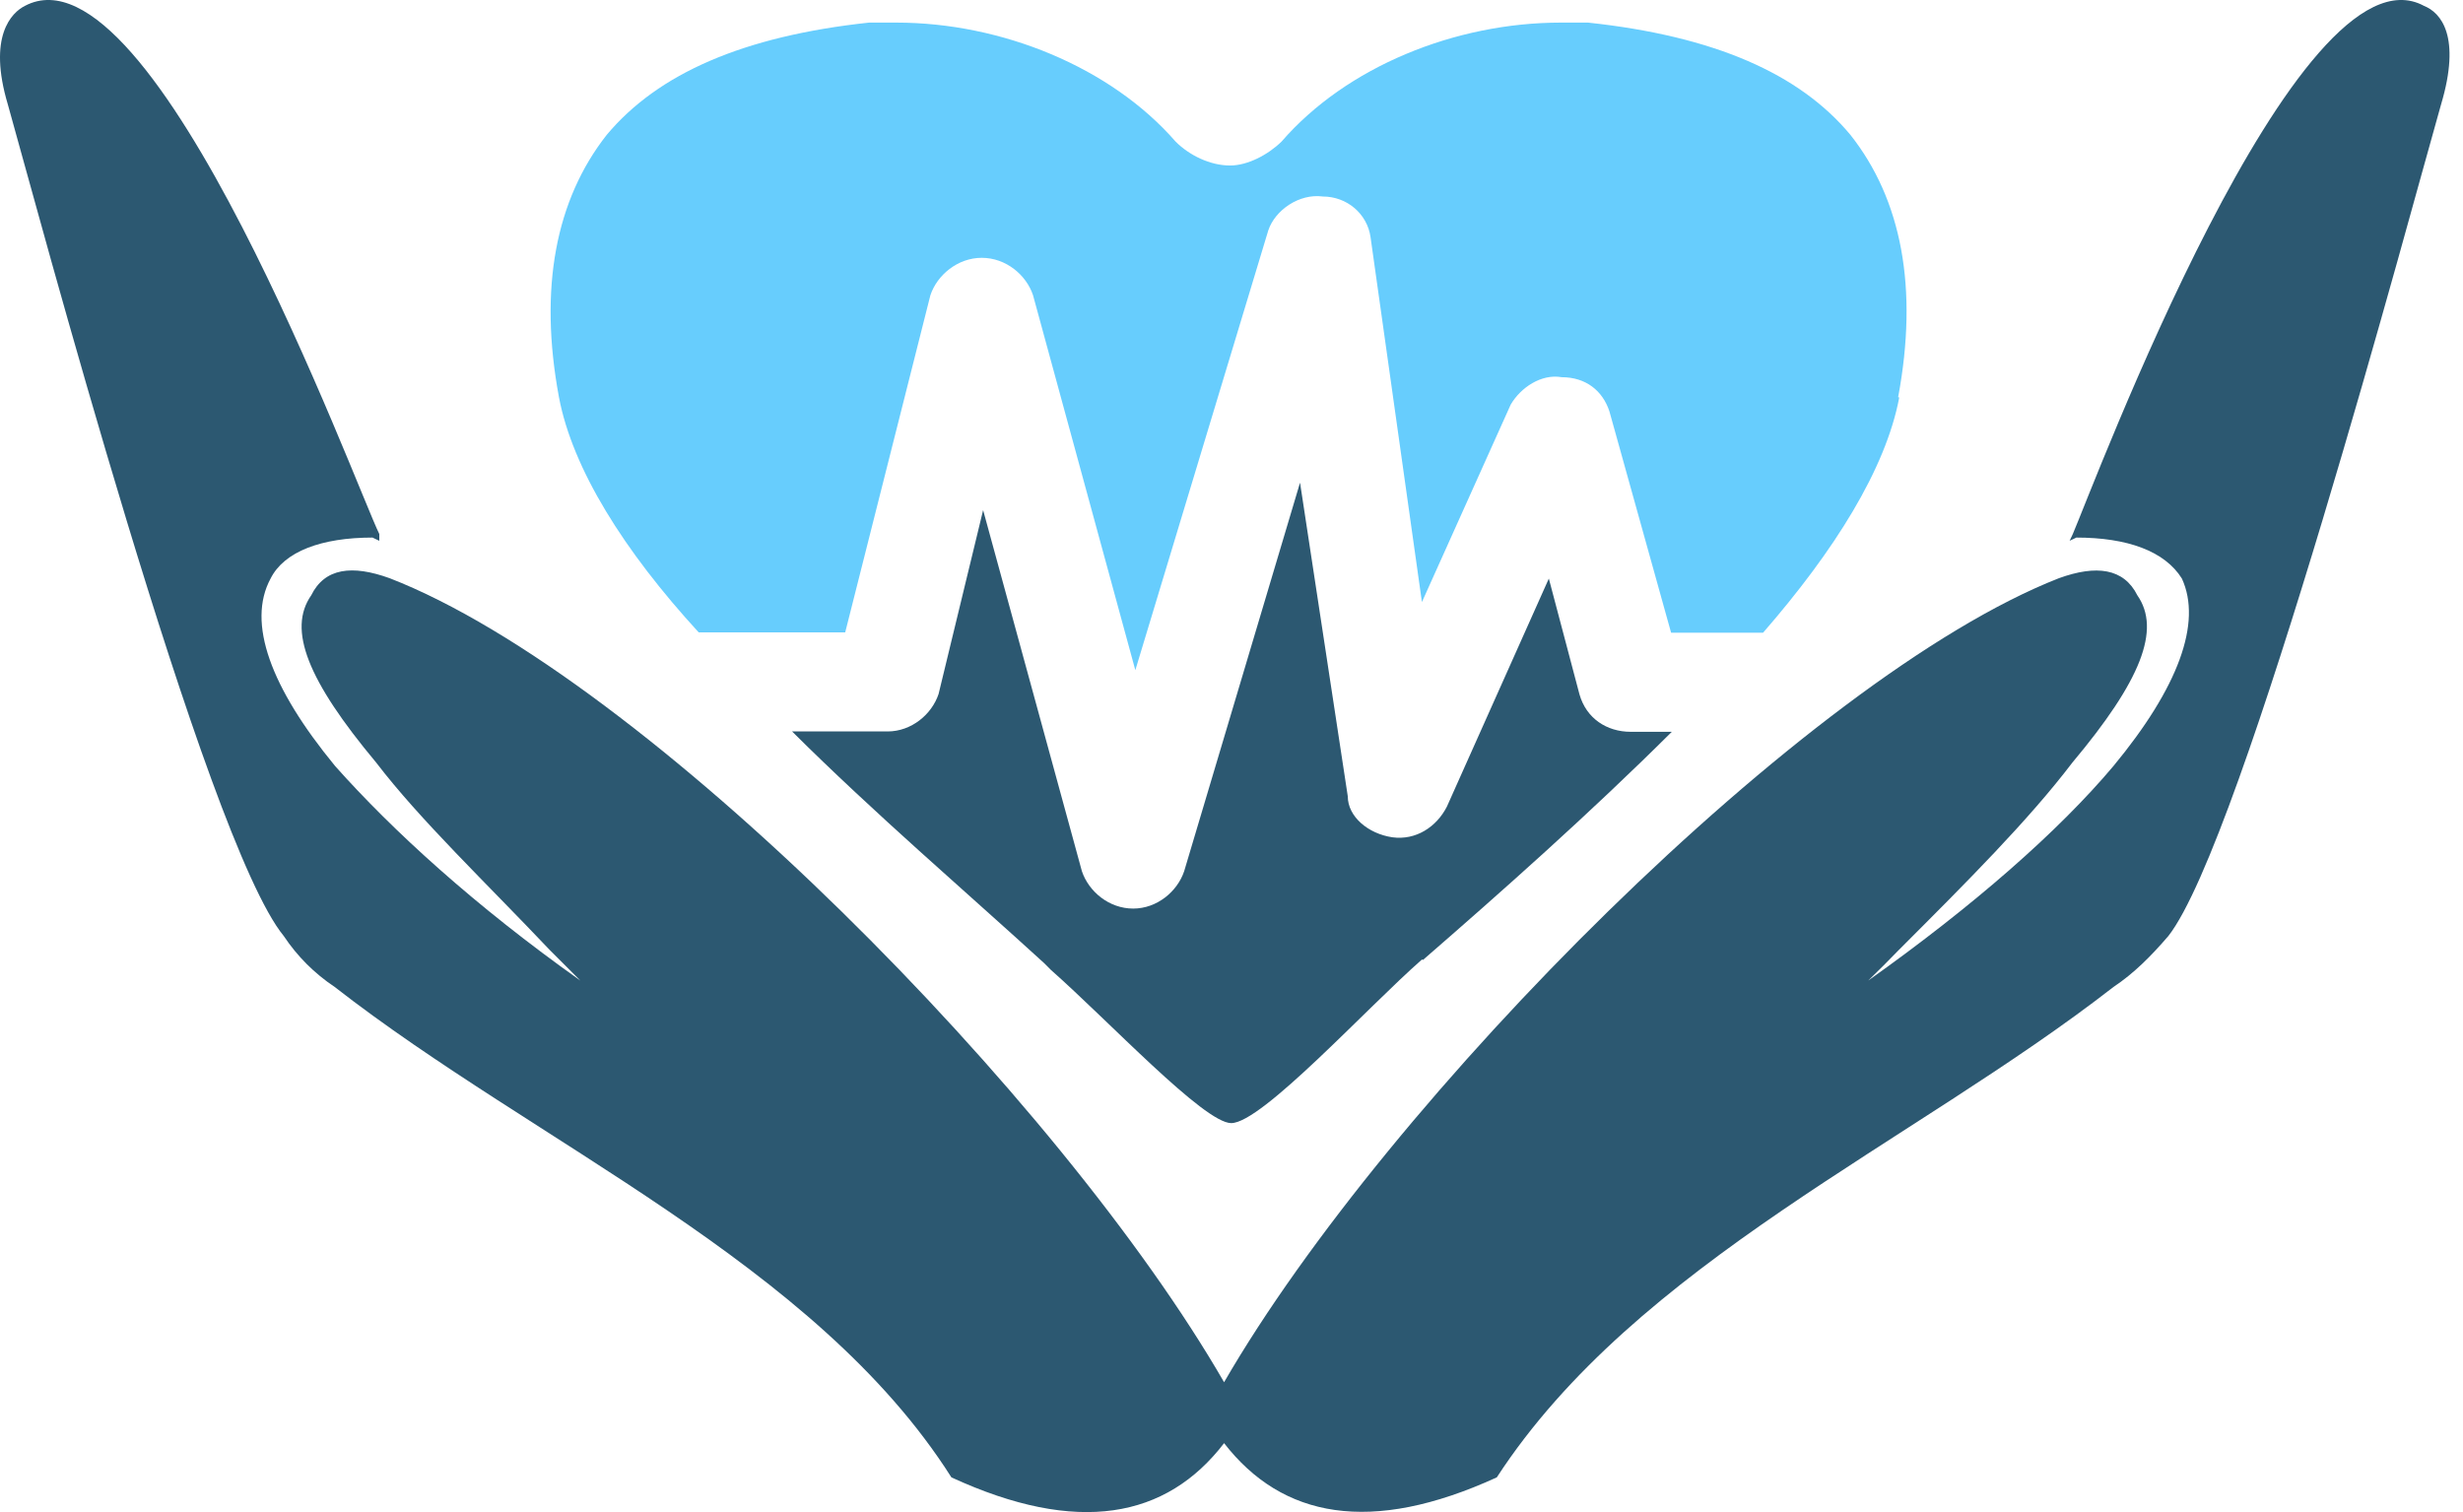
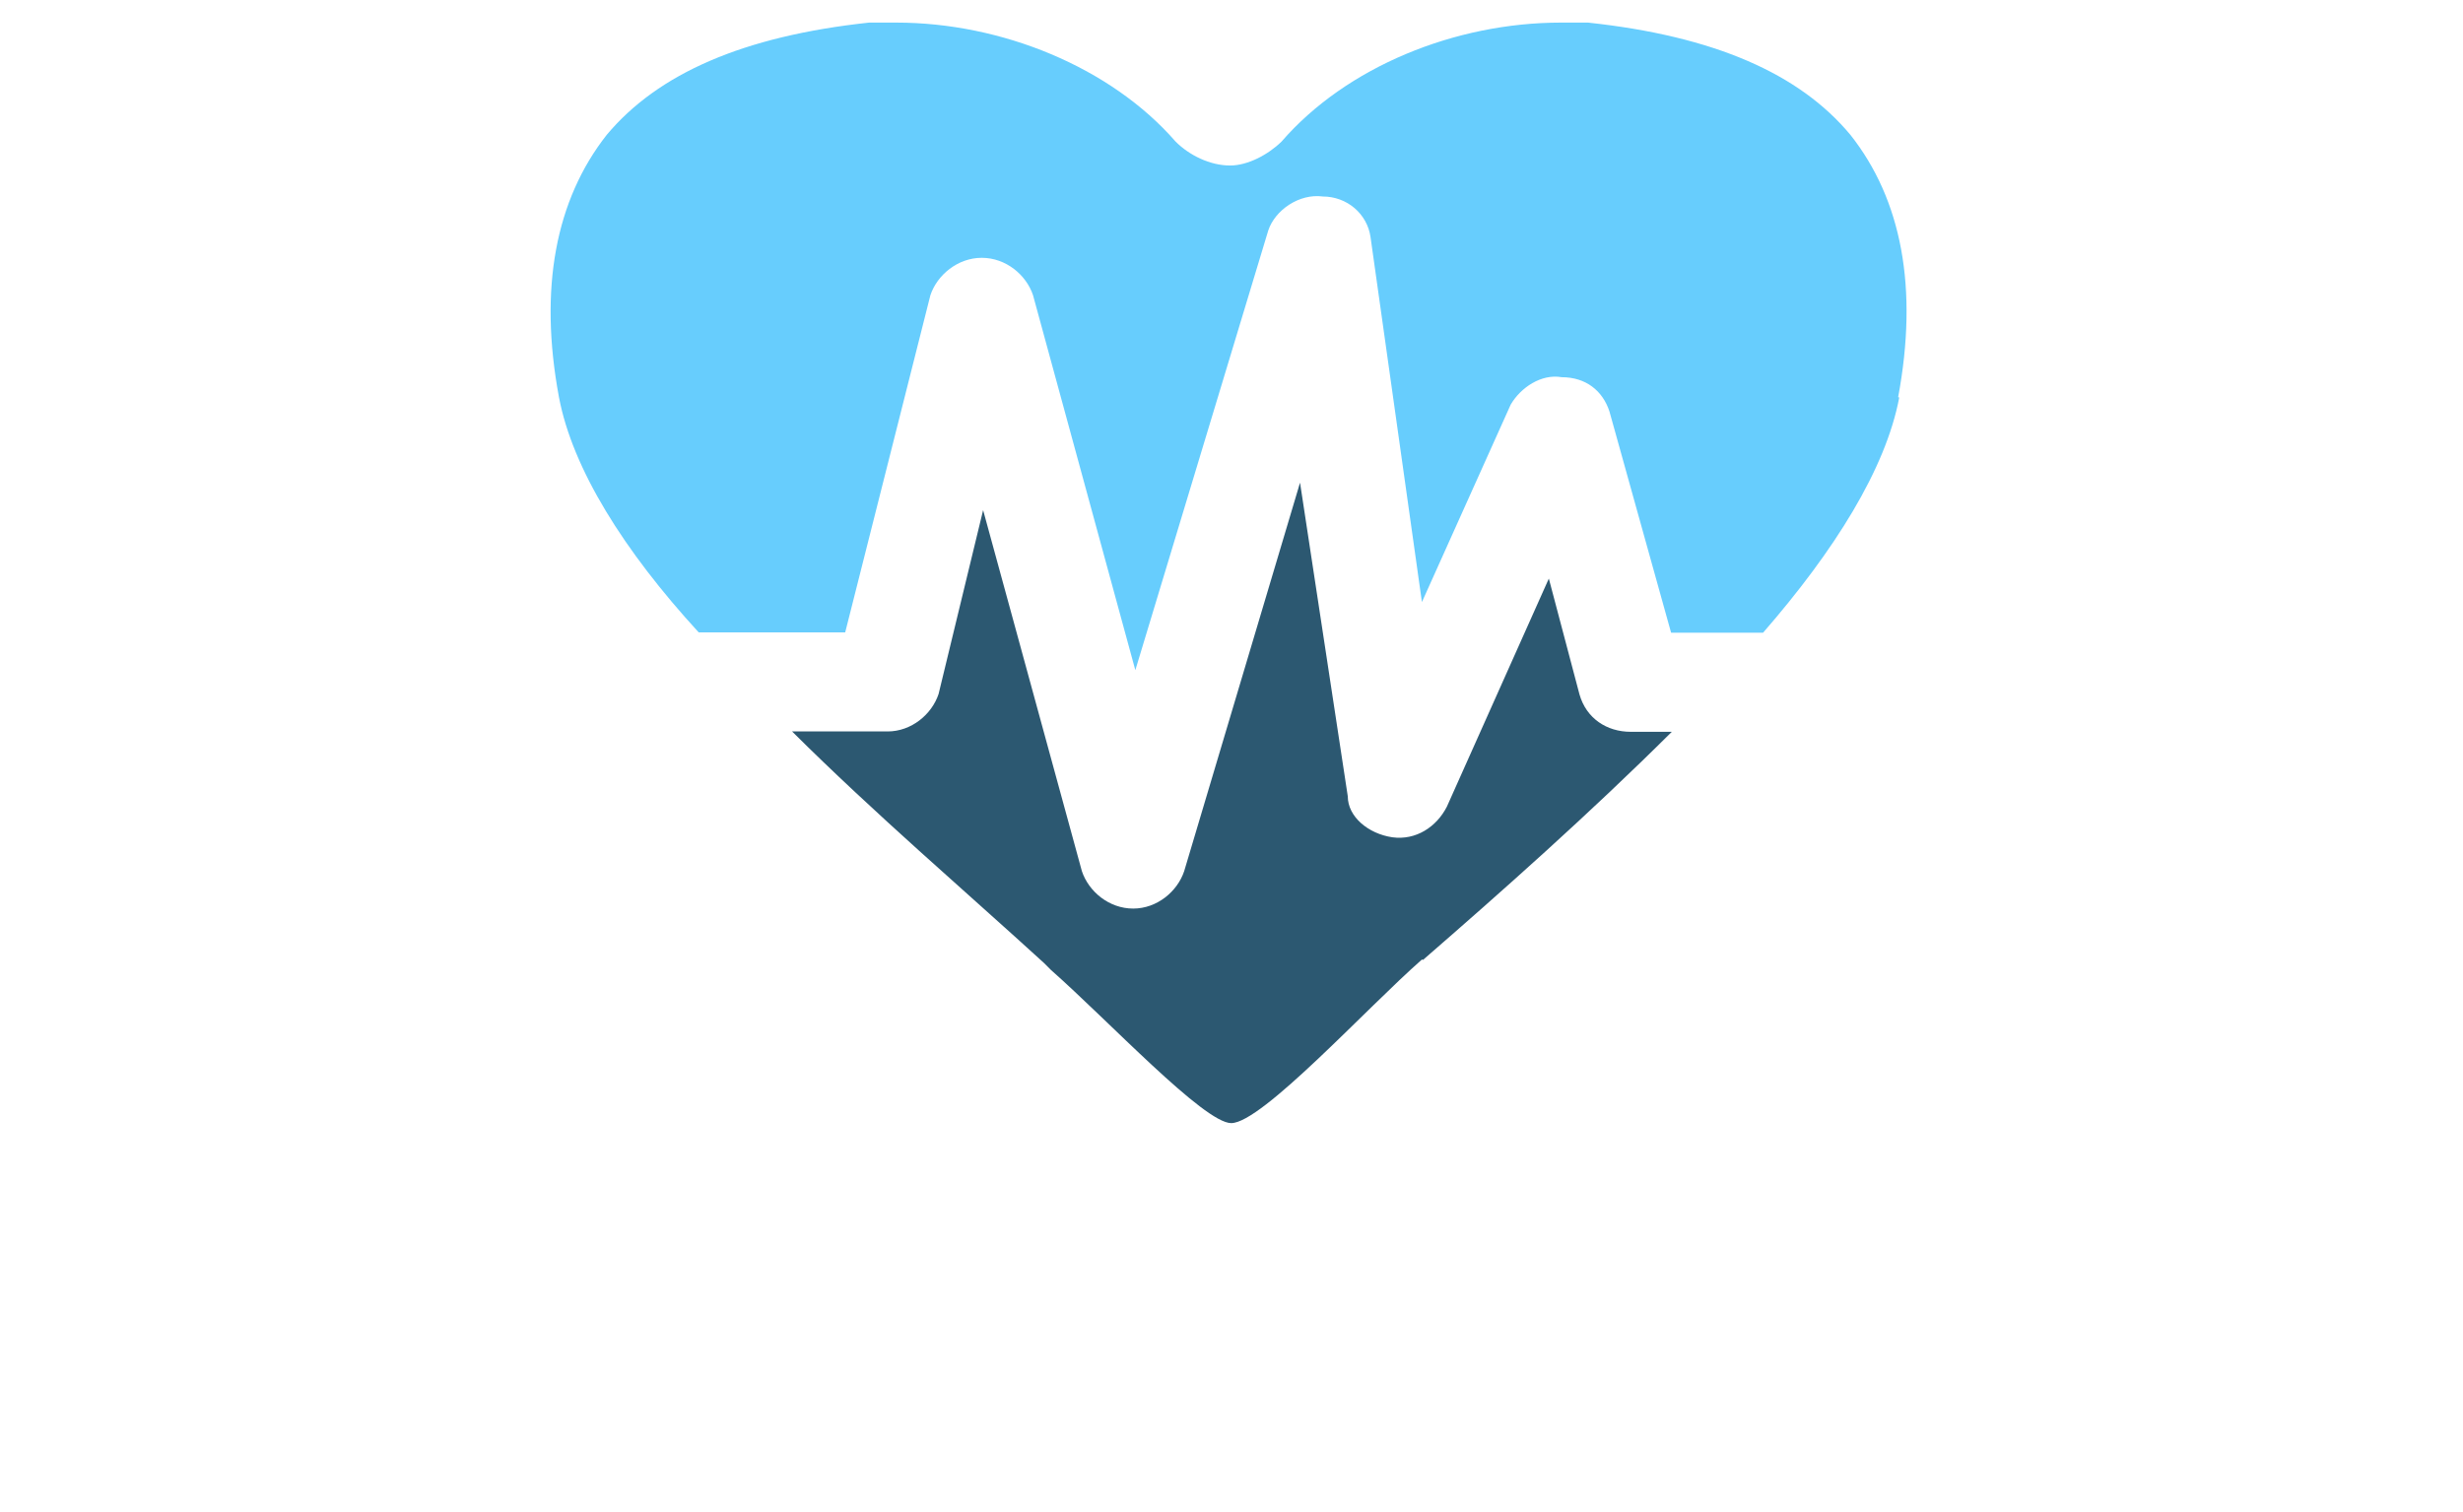
<svg xmlns="http://www.w3.org/2000/svg" width="114" height="70" viewBox="0 0 114 70" fill="none">
  <path fill-rule="evenodd" clip-rule="evenodd" d="M65.814 44.42C63.29 46.631 58.406 51.993 56.987 51.993C55.733 51.993 51.312 47.258 48.639 44.899L48.326 44.585C44.696 41.269 40.456 37.639 36.661 33.861H41.083C42.188 33.861 43.129 33.069 43.442 32.129L45.504 23.616L50.075 40.329C50.388 41.269 51.328 42.061 52.45 42.061C53.556 42.061 54.496 41.269 54.81 40.329L60.172 22.345L62.382 36.864C62.382 37.804 63.323 38.596 64.445 38.761C65.534 38.91 66.49 38.283 66.969 37.343L71.688 26.784L73.106 32.145C73.42 33.251 74.36 33.878 75.482 33.878H77.38C73.585 37.656 69.493 41.286 65.864 44.437L65.814 44.42Z" fill="#2C5871" />
  <path fill-rule="evenodd" clip-rule="evenodd" d="M87.906 18.402C87.279 21.719 84.903 25.497 81.603 29.291H77.347L74.493 19.046C74.179 18.089 73.404 17.462 72.282 17.462C71.341 17.297 70.384 17.94 69.922 18.732L65.814 27.872L63.438 10.995C63.29 9.889 62.333 9.097 61.228 9.097C60.139 8.949 59.017 9.724 58.703 10.665L52.549 31.024L47.814 13.667C47.501 12.727 46.56 11.935 45.439 11.935C44.333 11.935 43.376 12.727 43.063 13.667L39.12 29.275H32.339C28.874 25.497 26.498 21.702 25.871 18.386C24.931 13.337 25.723 9.246 28.082 6.243C30.458 3.405 34.401 1.673 40.225 1.046H41.479C46.362 1.046 51.411 3.108 54.414 6.556C55.041 7.183 55.998 7.662 56.938 7.662C57.73 7.662 58.67 7.183 59.314 6.556C62.317 3.092 67.349 1.046 72.249 1.046H73.503C79.343 1.673 83.286 3.405 85.646 6.243C88.021 9.246 88.797 13.337 87.856 18.386L87.906 18.402Z" fill="#67CDFD" />
-   <path fill-rule="evenodd" clip-rule="evenodd" d="M112.191 0.27C106.351 -2.881 96.897 22.51 95.94 24.721L95.792 25.035L96.105 24.886C98.465 24.886 100.197 25.513 100.989 26.784C101.929 28.829 100.824 31.832 97.821 35.462C95.297 38.465 91.354 41.929 86.47 45.394C86.949 44.932 87.427 44.453 87.889 43.975C91.04 40.824 93.878 37.986 95.924 35.297C99.092 31.519 100.032 29.143 98.927 27.559C98.3 26.305 97.029 26.14 95.297 26.767C83.632 31.337 64.23 50.888 56.657 63.988C49.101 50.888 29.847 31.354 18.034 26.767C16.302 26.14 15.031 26.289 14.405 27.559C13.299 29.143 14.239 31.502 17.407 35.297C19.453 37.97 22.456 40.824 25.442 43.975C25.904 44.437 26.383 44.916 26.861 45.394C21.977 41.929 18.183 38.465 15.51 35.462C12.524 31.832 11.418 28.829 12.524 26.784C13.151 25.53 14.883 24.886 17.242 24.886L17.556 25.035V24.721C16.467 22.51 7.145 -2.881 1.156 0.27C0.529 0.584 -0.576 1.689 0.364 4.84C1.618 9.262 9.504 38.91 13.134 43.332C13.761 44.272 14.553 45.064 15.493 45.691C24.799 52.95 37.733 58.461 44.036 68.393C49.876 71.082 53.985 70.29 56.657 66.809C59.347 70.274 63.438 71.066 69.279 68.393C75.746 58.461 88.516 52.934 97.821 45.691C98.762 45.064 99.554 44.272 100.362 43.332C103.827 38.91 111.713 9.262 112.983 4.84C113.924 1.689 112.983 0.584 112.191 0.27Z" fill="#2C5871" />
</svg>